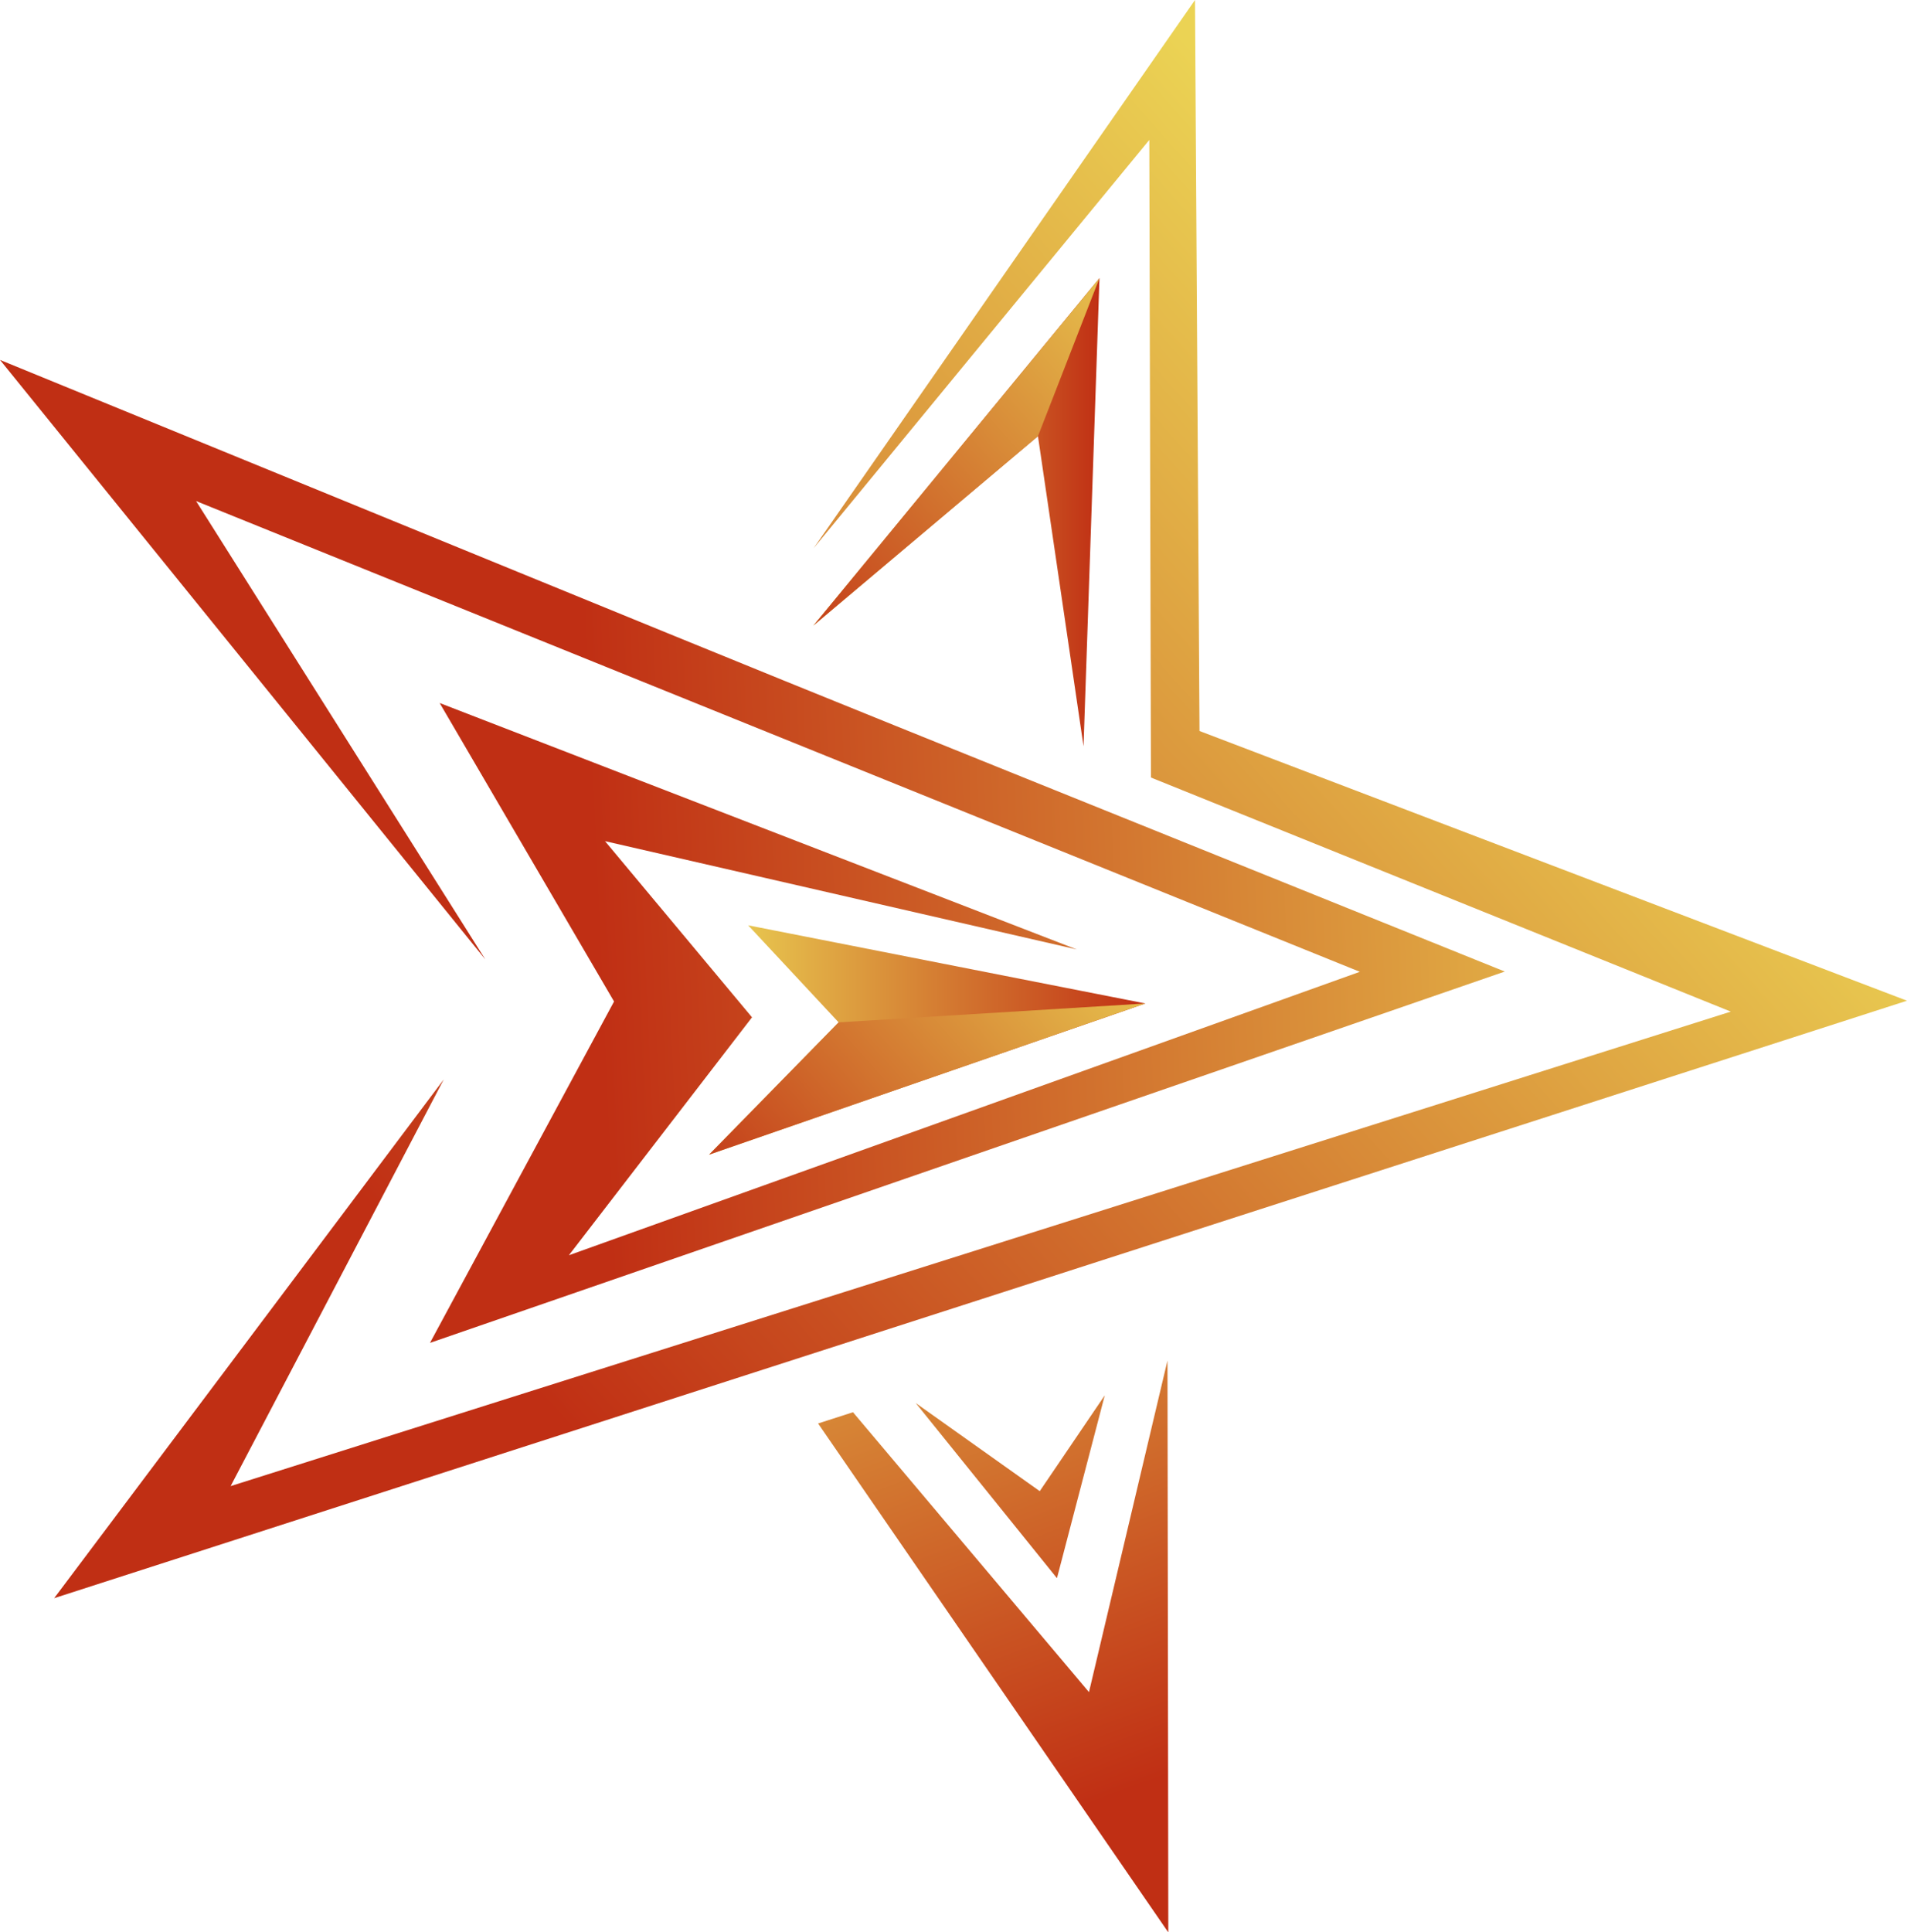
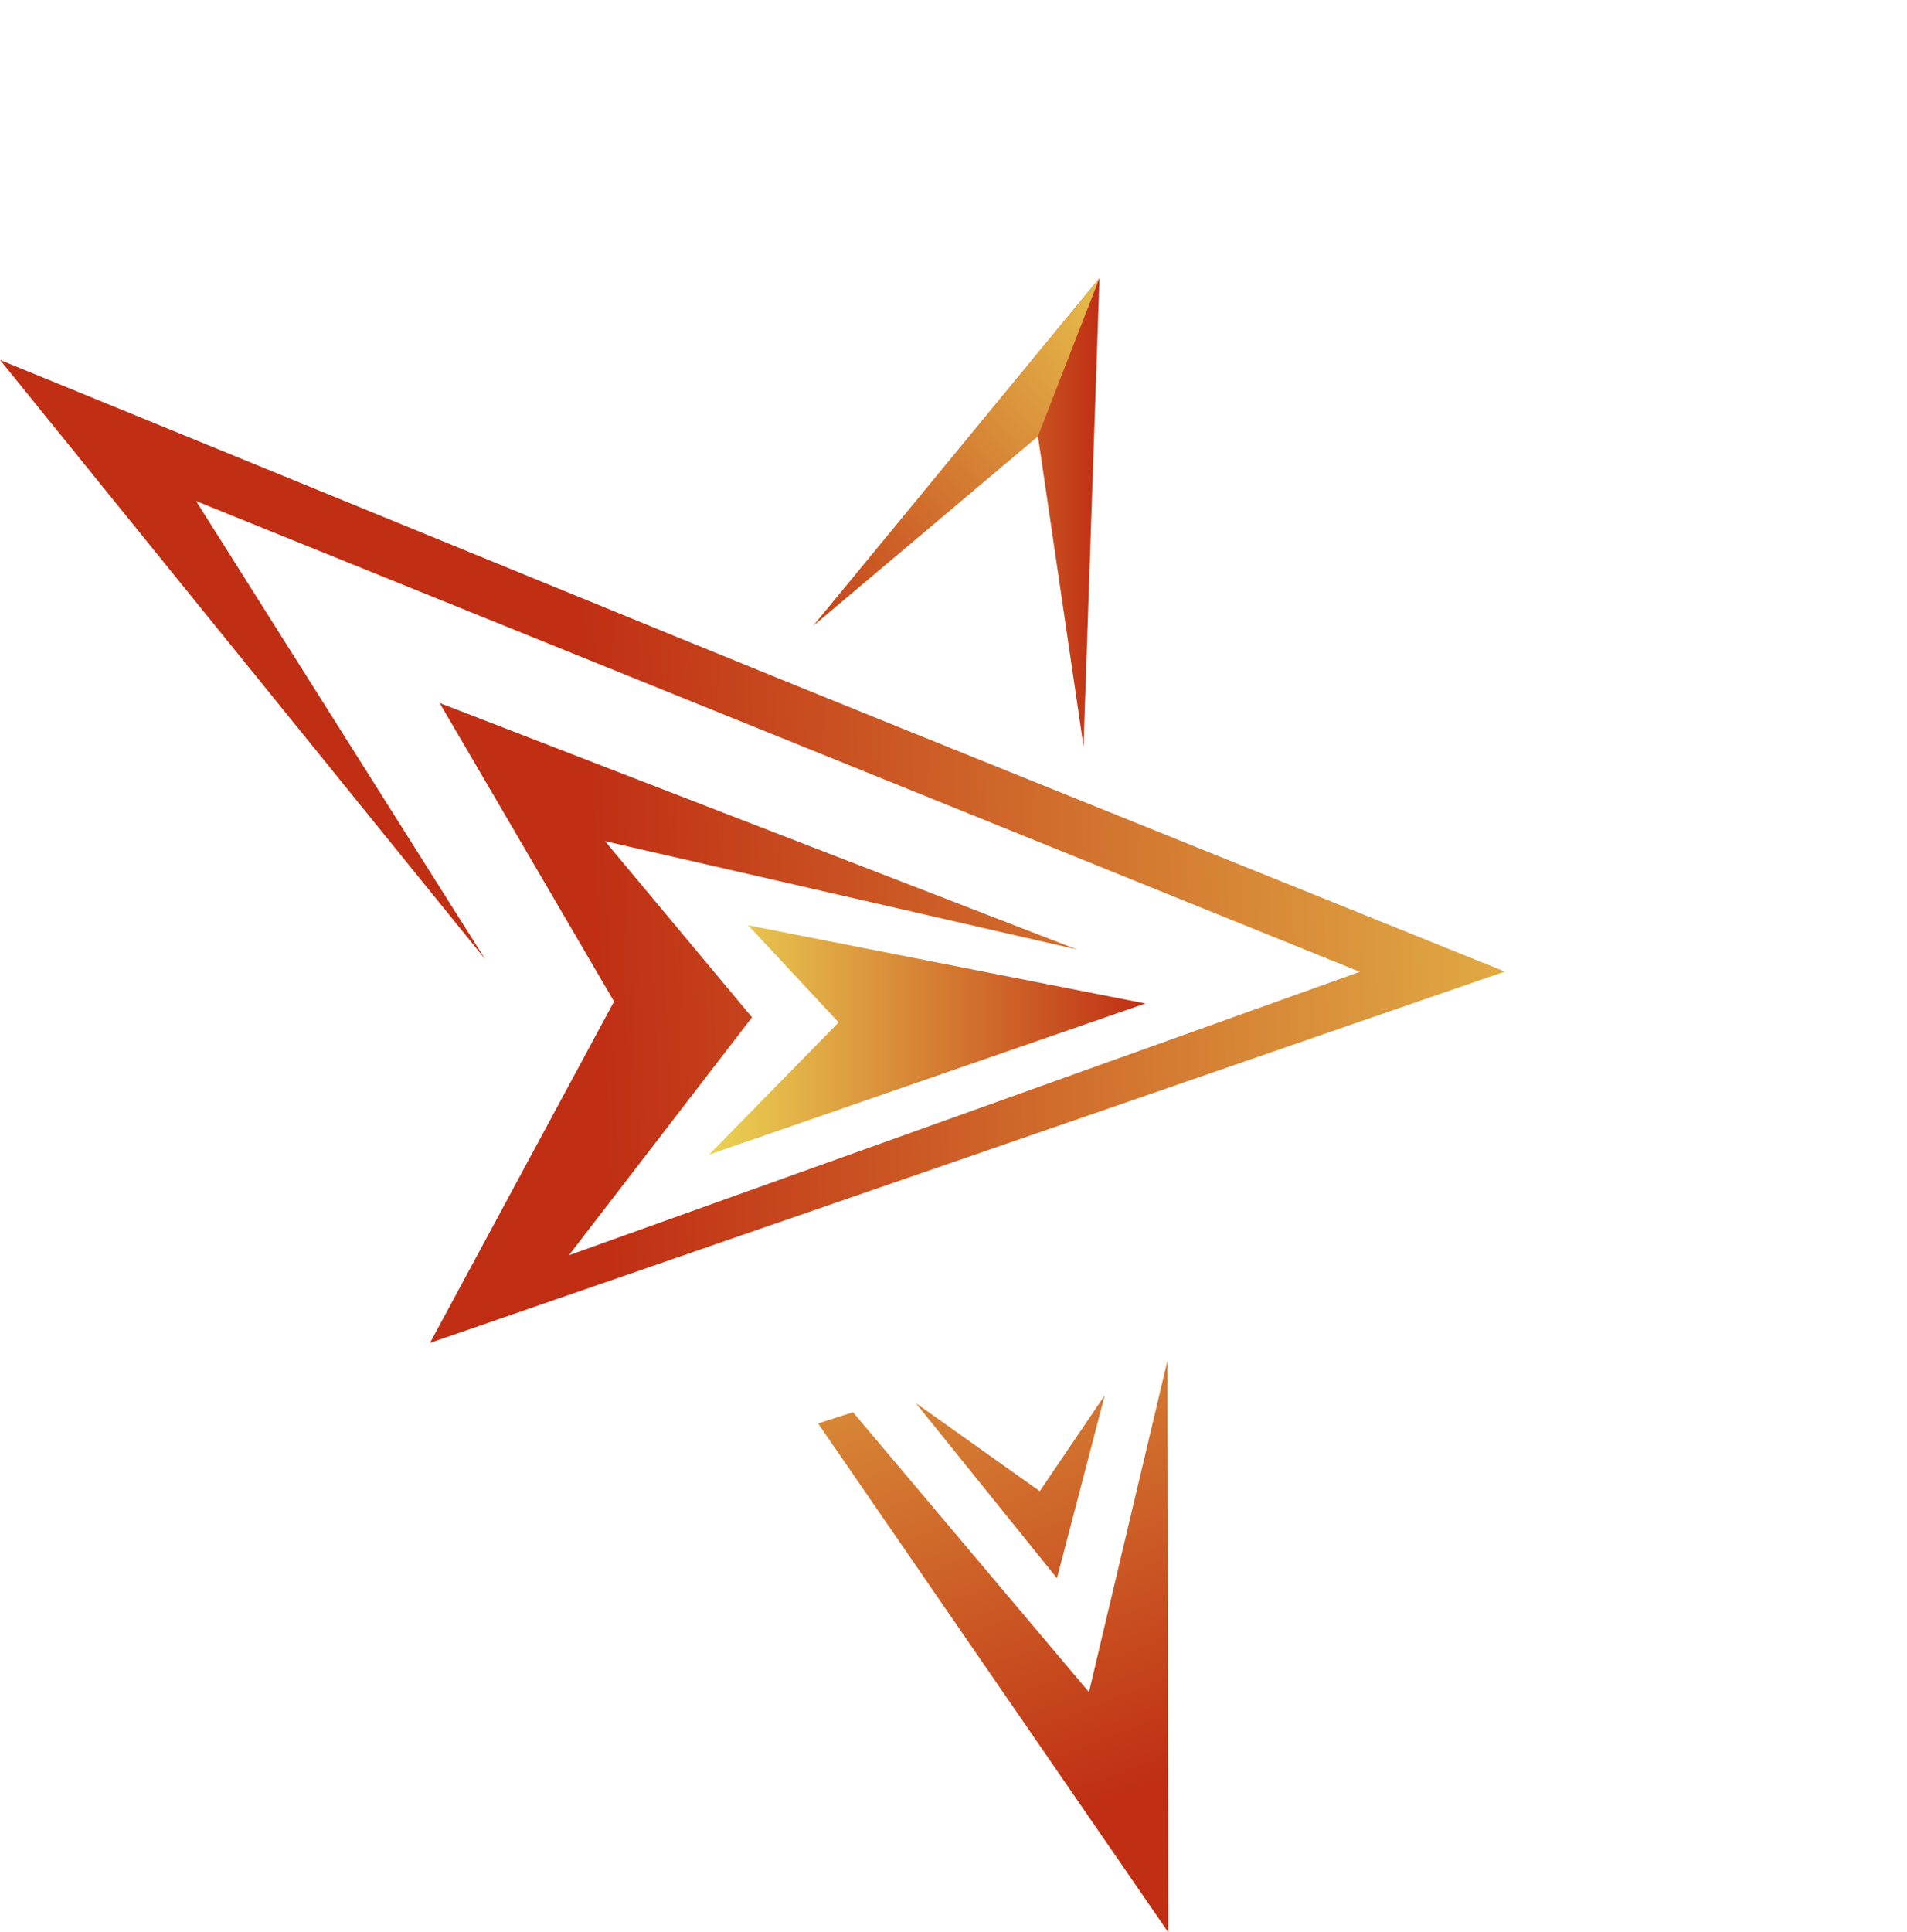
<svg xmlns="http://www.w3.org/2000/svg" viewBox="0 0 510.87 517.51">
  <defs>
    <linearGradient id="a58a7e7e4-d665-4efd-bb35-0ade2056a100" x1="-31.2" y1="463.04" x2="113.31" y2="641.91" gradientTransform="rotate(18.08 724.806 1165.743)" gradientUnits="userSpaceOnUse">
      <stop offset="0" stop-color="#ebd354" />
      <stop offset="1" stop-color="#c02f14" />
    </linearGradient>
    <linearGradient id="b8968bddb-aadd-4cc9-92c2-e289679ee1a2" x1="197.32" y1="331.56" x2="-105.84" y2="445.75" gradientTransform="rotate(18.08 685.378 2598.301)" gradientUnits="userSpaceOnUse">
      <stop offset="0" stop-color="#ebd354" />
      <stop offset="1" stop-color="#c02f14" />
    </linearGradient>
    <linearGradient id="ce1654467-356d-4ee2-9d24-2bf63ec6f83e" x1="115.3" y1="272.8" x2="-70.64" y2="594.16" gradientTransform="rotate(18.08 724.806 1165.743)" gradientUnits="userSpaceOnUse">
      <stop offset="0" stop-color="#ebd354" />
      <stop offset="1" stop-color="#c02f14" />
    </linearGradient>
    <linearGradient id="d87cf11b9-bd24-4902-9270-cc985e3ab7db" x1="217.9" y1="137.18" x2="294.54" y2="137.18" gradientUnits="userSpaceOnUse">
      <stop offset="0" stop-color="#ebd354" />
      <stop offset="1" stop-color="#c02f14" />
    </linearGradient>
    <linearGradient id="e932c648d-044a-418d-a311-2c35a8c75fe6" x1="-28.33" y1="460.72" x2="116.18" y2="639.59" gradientTransform="rotate(18.08 724.806 1165.743)" gradientUnits="userSpaceOnUse">
      <stop offset="0" stop-color="#ebd354" />
      <stop offset="1" stop-color="#c02f14" />
    </linearGradient>
    <linearGradient id="fec76cba1-dcce-4760-ba85-9edb761b8f81" x1="189.94" y1="278.52" x2="306.84" y2="278.52" gradientUnits="userSpaceOnUse">
      <stop offset="0" stop-color="#ebd354" />
      <stop offset="1" stop-color="#c02f14" />
    </linearGradient>
    <linearGradient id="gd2c0a229-9716-451d-b99e-5dc68c33a8e2" x1="36.5" y1="413.59" x2="-37.78" y2="541.93" gradientTransform="rotate(18.08 724.806 1165.743)" gradientUnits="userSpaceOnUse">
      <stop offset="0" stop-color="#ebd354" />
      <stop offset="1" stop-color="#c02f14" />
    </linearGradient>
    <linearGradient id="h8bd58c4b-a31d-489f-ae18-b4dae040ea51" x1="-4.09" y1="249.95" x2="-81.67" y2="384.01" gradientTransform="rotate(18.08 724.806 1165.743)" gradientUnits="userSpaceOnUse">
      <stop offset="0" stop-color="#ebd354" />
      <stop offset="1" stop-color="#c02f14" />
    </linearGradient>
  </defs>
  <path fill="url(#a58a7e7e4-d665-4efd-bb35-0ade2056a100)" d="M291.73 453.17l-63.22-74.96-9.35 3.01 93.82 136.29-.22-153.15-21.03 88.81z" />
  <path d="M572.65 339.91l-77.47-122.74 311.76 126.07-211.89 75.91 49.06-63.72-39.38-47.18 126.39 29-170.69-66 46.72 79.94-49.31 91.43 287.93-99.45c-236.5-95.38-144.55-58-403.12-163.8z" transform="translate(-442.65 -82.98)" fill="url(#b8968bddb-aadd-4cc9-92c2-e289679ee1a2)" />
-   <path fill="url(#ce1654467-356d-4ee2-9d24-2bf63ec6f83e)" d="M321.34 195.77L320.13 0 217.96 146.83l89.93-109.36.44 170.76 155.34 62.69L61.78 398l57.1-108.92L14.51 428.01 510.87 268l-189.53-72.23z" />
  <path fill="url(#d87cf11b9-bd24-4902-9270-cc985e3ab7db)" d="M294.54 74.49l-76.64 93.05 60.16-50.73 12.21 83.06 4.27-125.38z" />
  <path fill="url(#e932c648d-044a-418d-a311-2c35a8c75fe6)" d="M245.32 375.75l37.83 46.9 12.81-48.97-17.42 25.67-33.22-23.6z" />
  <path fill="url(#fec76cba1-dcce-4760-ba85-9edb761b8f81)" d="M200.43 247.81l24.23 25.99-34.72 35.43 116.9-40.49-106.41-20.93z" />
-   <path fill="url(#gd2c0a229-9716-451d-b99e-5dc68c33a8e2)" d="M224.66 273.8l-34.72 35.44 116.9-40.5-82.18 5.06z" />
  <path fill="url(#h8bd58c4b-a31d-489f-ae18-b4dae040ea51)" d="M278.06 116.81l16.48-42.32-76.64 93.05 60.16-50.73z" />
</svg>